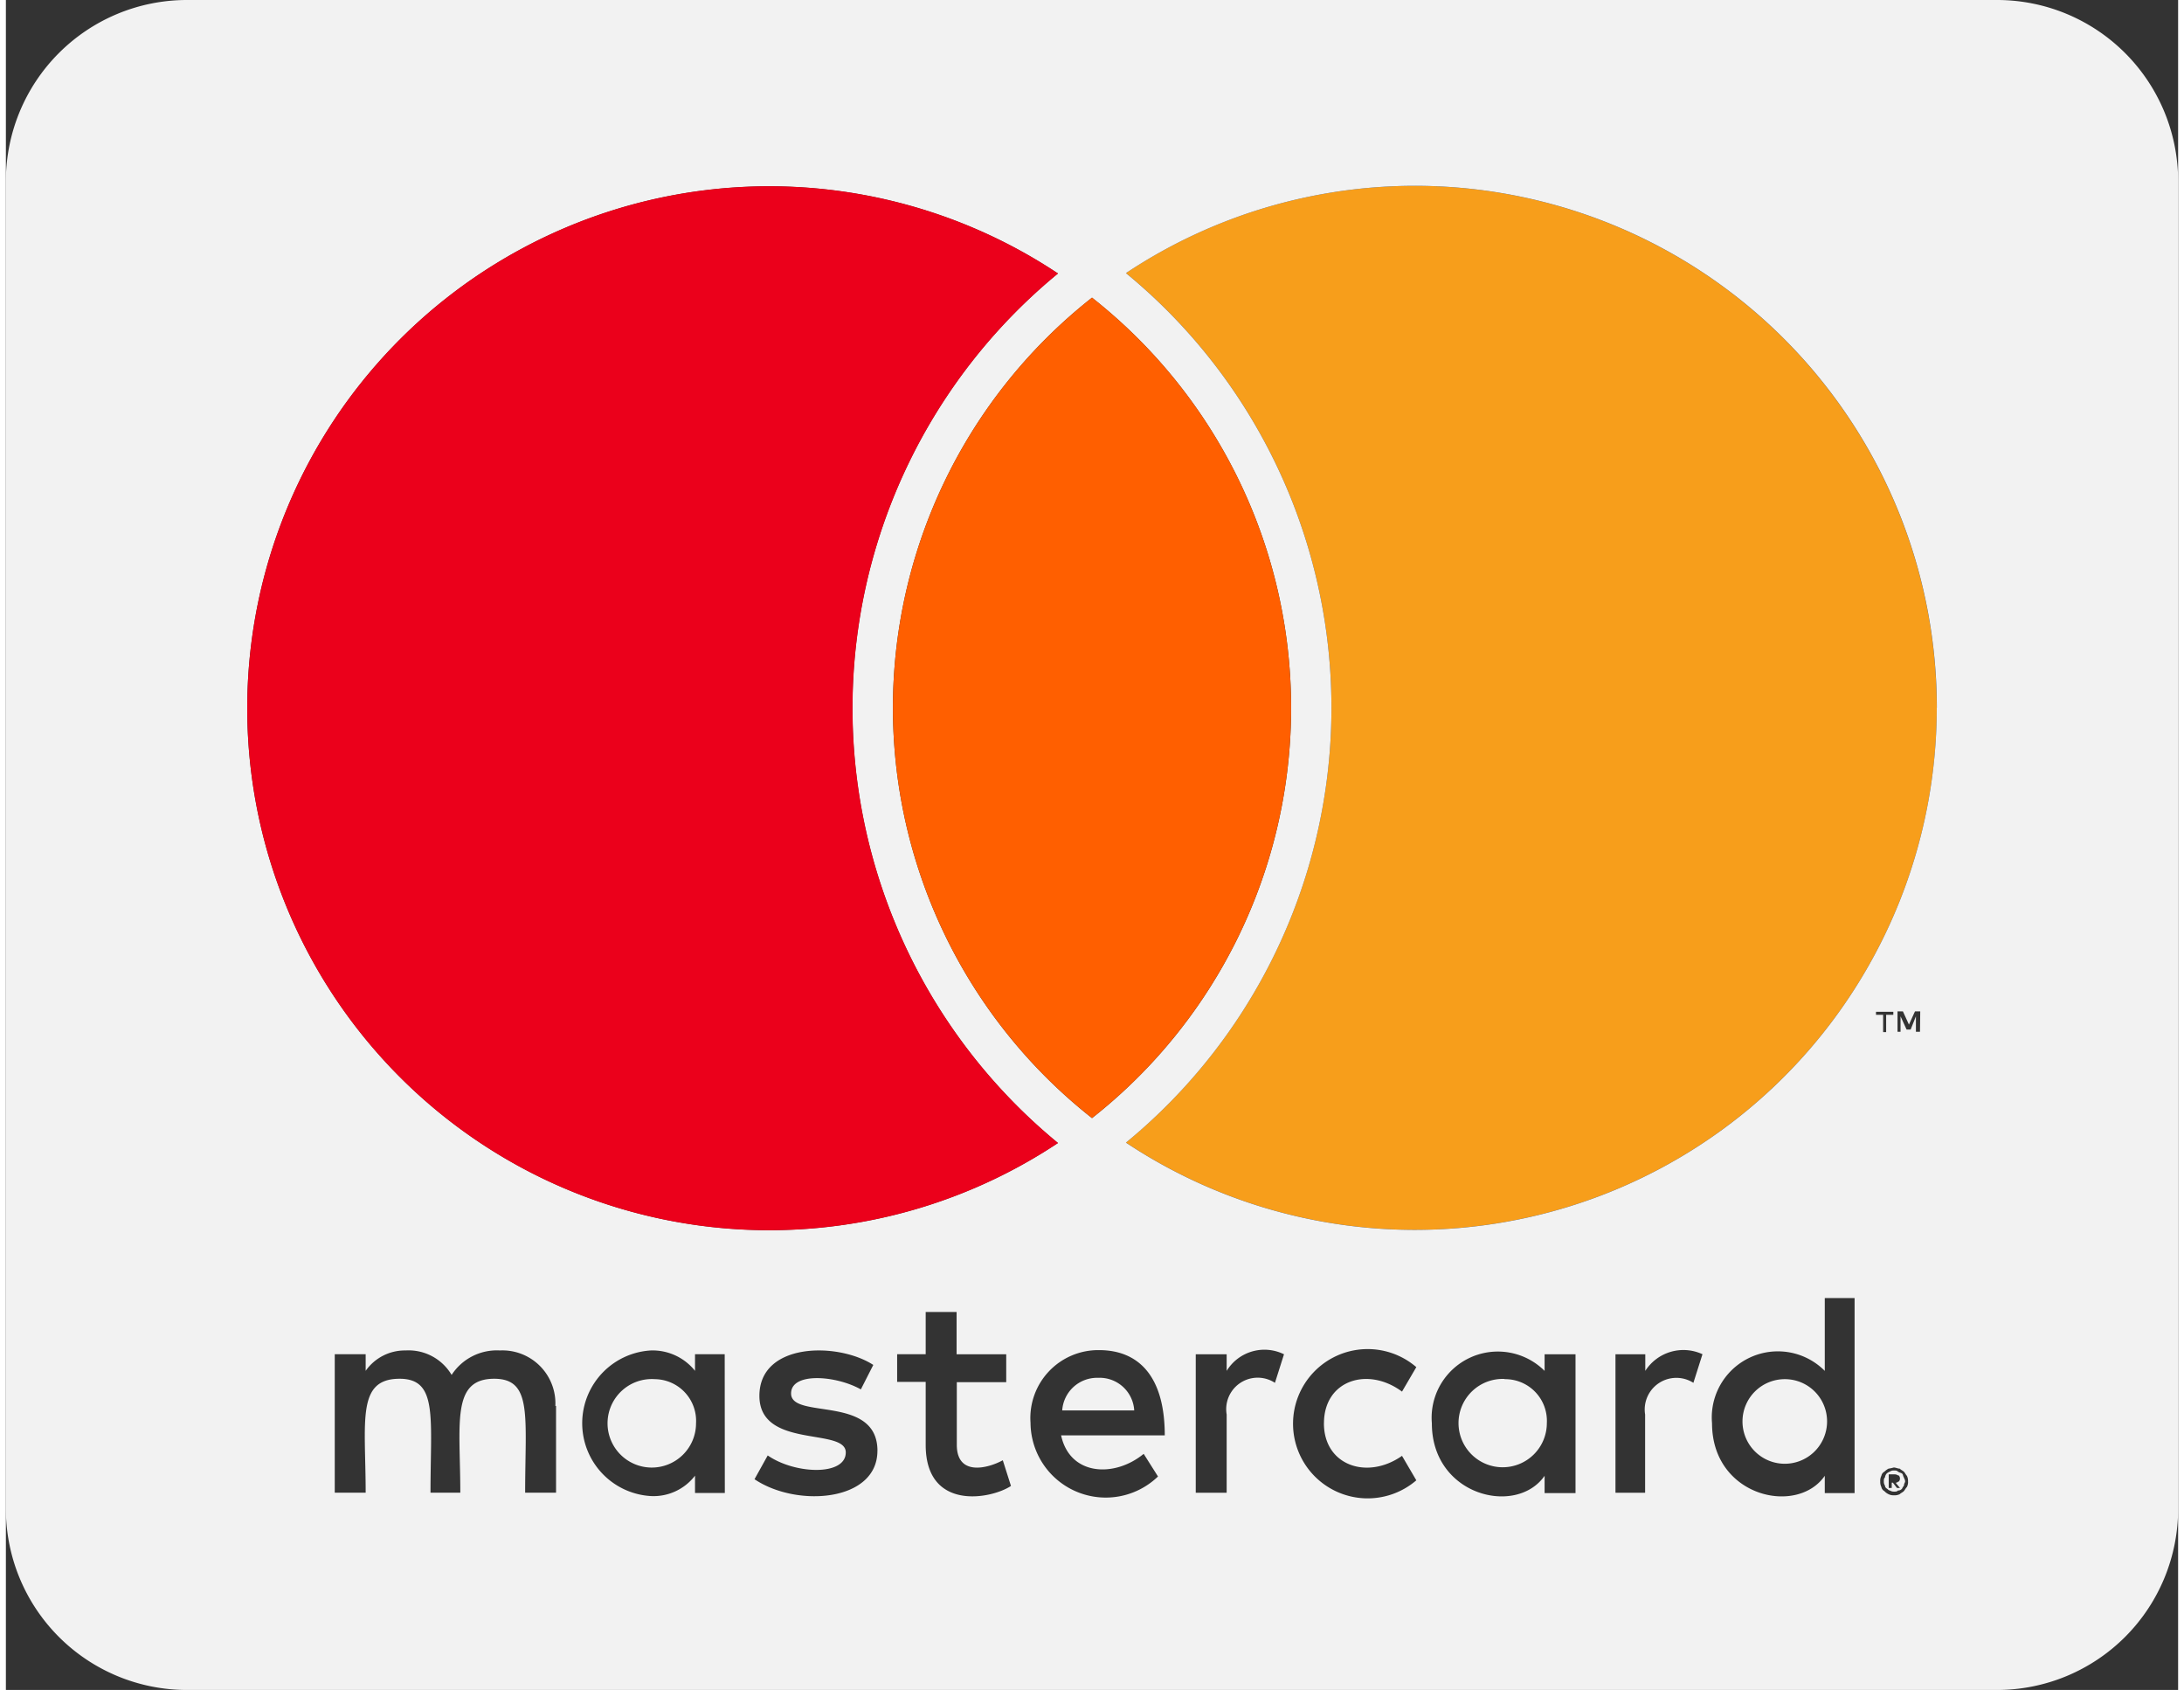
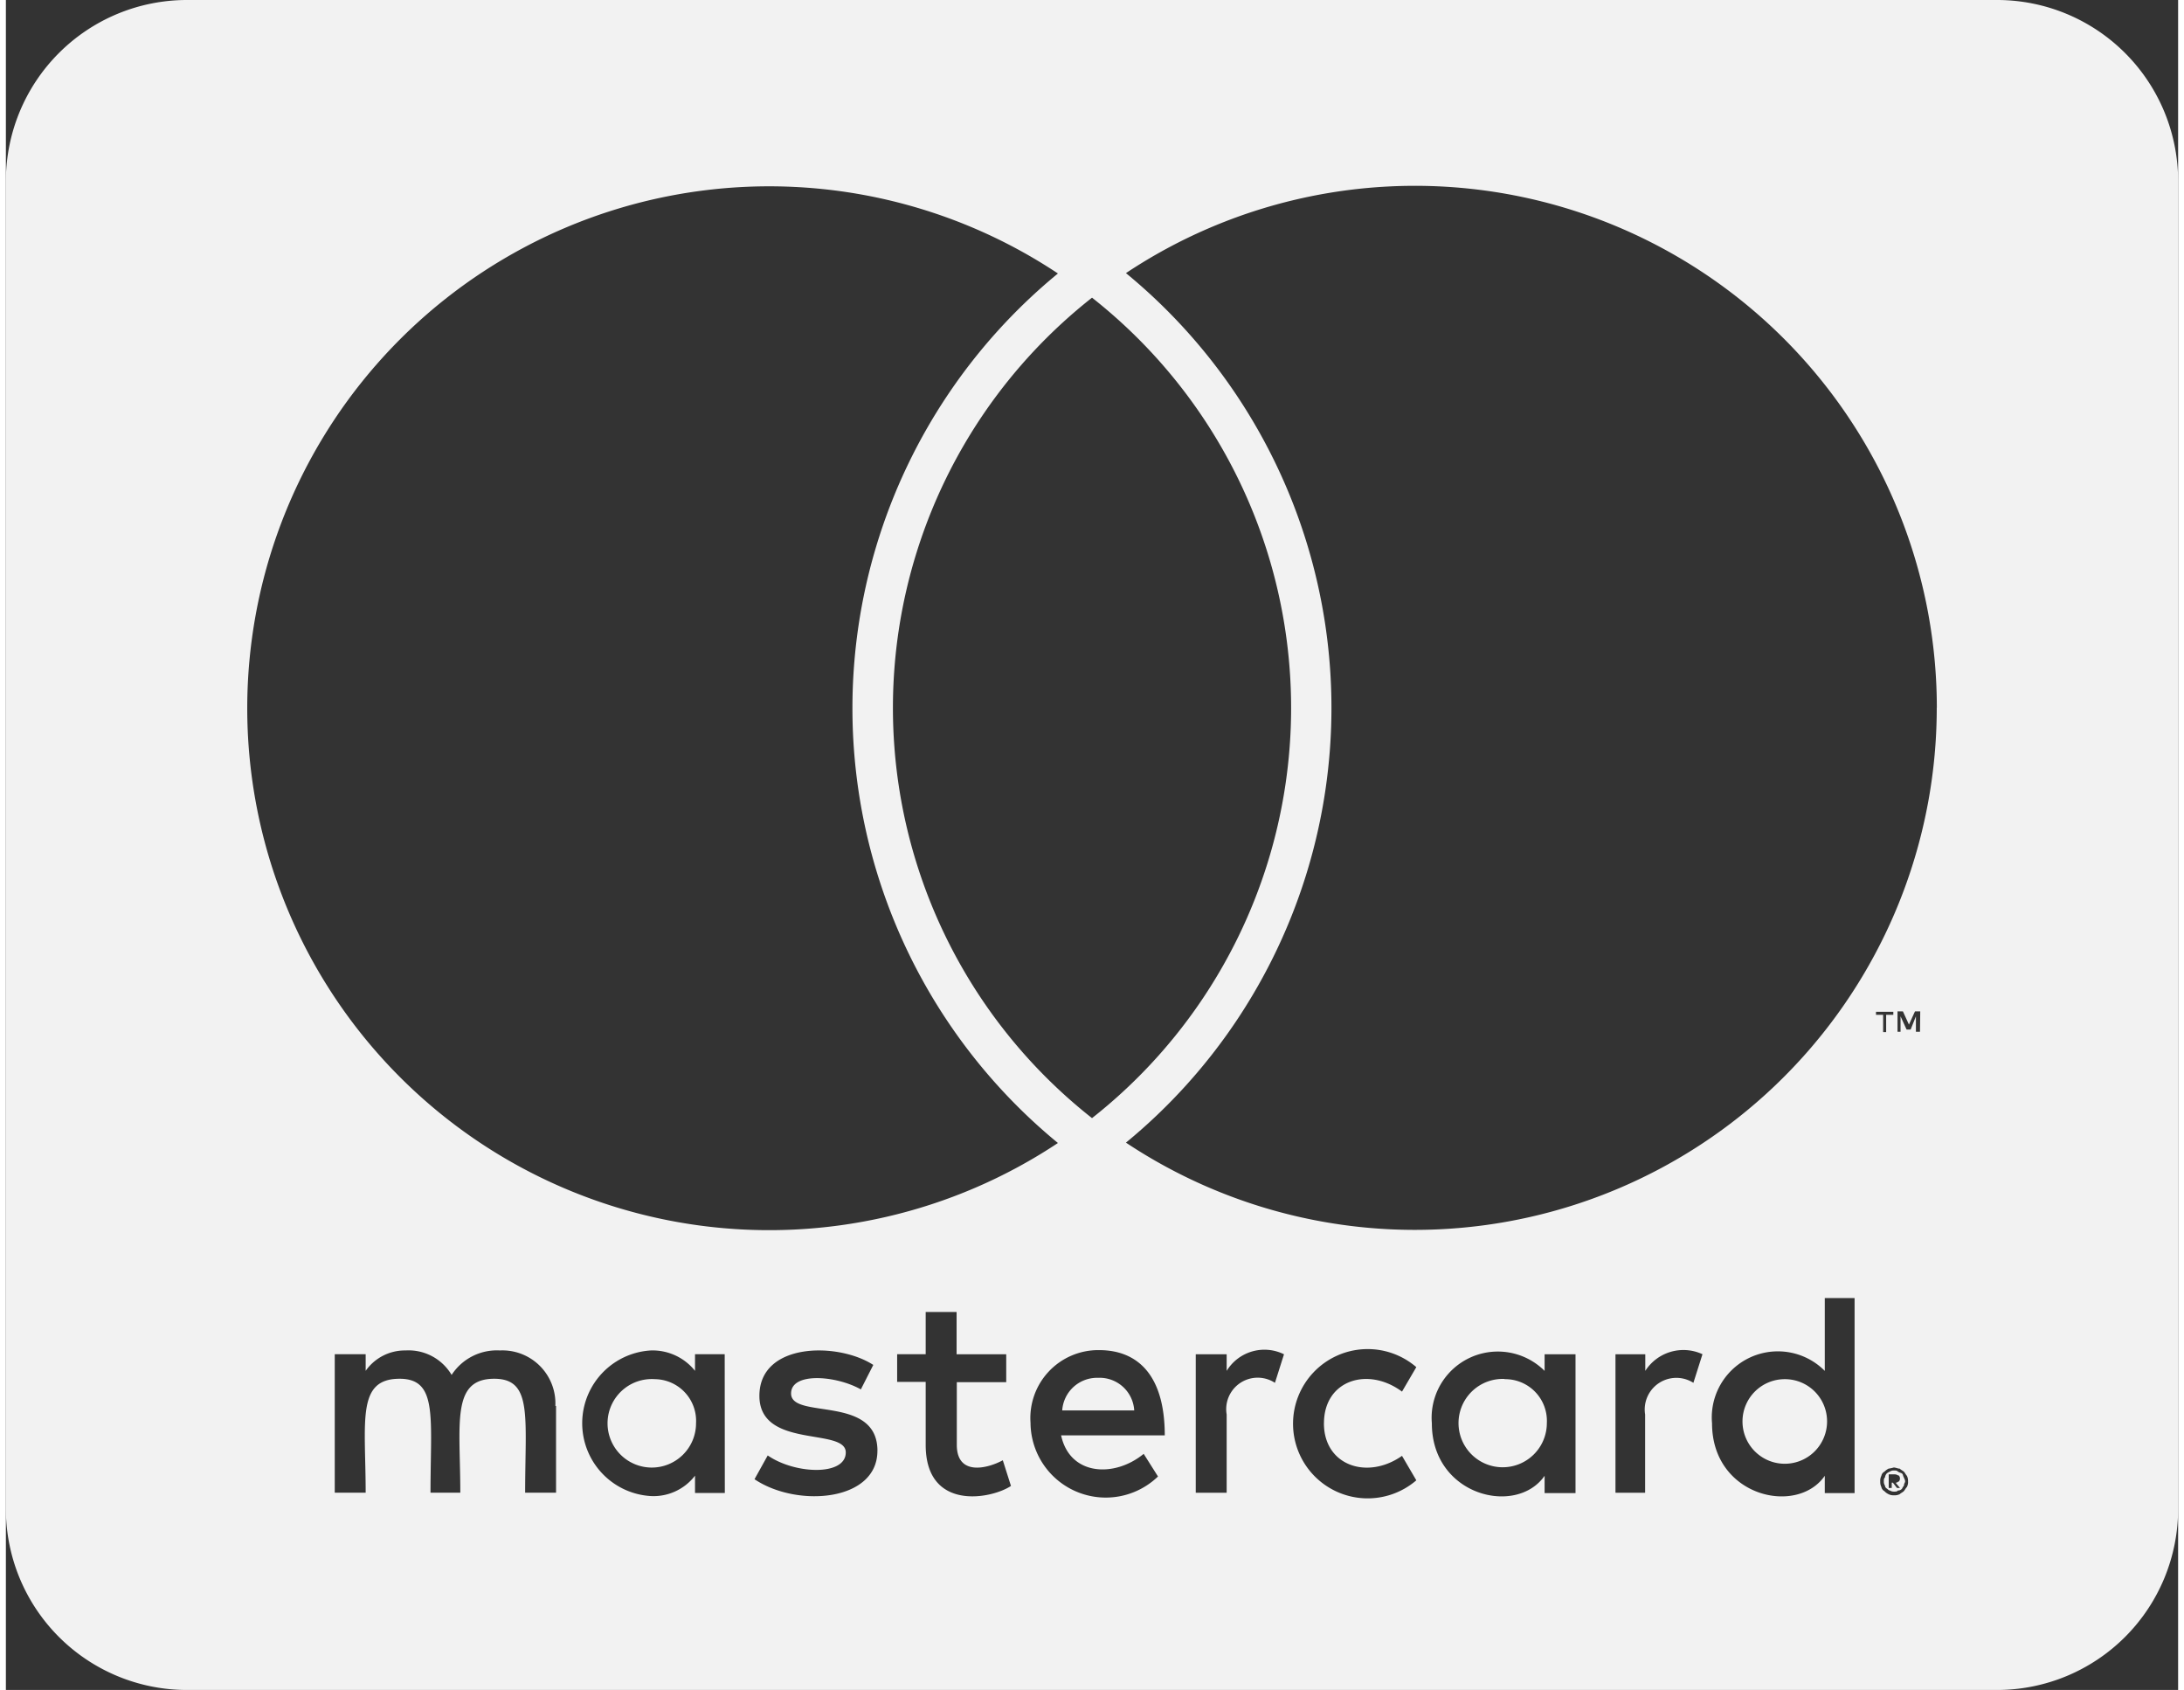
<svg xmlns="http://www.w3.org/2000/svg" height="41" viewBox="0 0 53.271 41.433" width="53">
  <rect x="0" y="0" width="53.271" height="41.433" fill="#333333" stroke="none" />
  <g>
-     <path d="M19.884,12.791A12.8,12.8,0,0,0,0,2.136,13.792,13.792,0,0,1,0,23.454,12.8,12.8,0,0,0,19.884,12.791Z" fill="#f79e1b" transform="translate(27.468 4.559)" />
    <path d="M44.661,37.215a1.037,1.037,0,1,1-1.036-1.082A1.034,1.034,0,0,1,44.661,37.215ZM15.917,36.133a1.085,1.085,0,1,0,1.008,1.082A1.023,1.023,0,0,0,15.917,36.133ZM26.784,36.1a.857.857,0,0,0-.879.8h1.766A.85.85,0,0,0,26.784,36.1Zm9.97.028a1.083,1.083,0,1,0,1.036,1.082A1.023,1.023,0,0,0,36.753,36.133Zm9.794,2.414c0,.028.028.046.028.1,0,.028-.028.046-.028.1a.324.324,0,0,0-.046.074.119.119,0,0,1-.1.046c-.028.028-.046.028-.1.028a.183.183,0,0,1-.1-.028c-.028,0-.046-.028-.074-.046s-.046-.046-.046-.074a.168.168,0,0,1-.028-.1c0-.046,0-.074.028-.1a.174.174,0,0,1,.046-.1A.324.324,0,0,1,46.2,38.4a.168.168,0,0,1,.1-.028c.046,0,.074,0,.1.028.046.028.074.028.1.046S46.52,38.5,46.547,38.546Zm-.2.129c.046,0,.046-.028.074-.028a.113.113,0,0,0,0-.148c-.028,0-.046-.028-.1-.028h-.148V38.8h.074v-.129h.028l.1.129h.074l-.1-.12ZM53.271,6.76V39.314a4.44,4.44,0,0,1-4.439,4.439H4.439A4.44,4.44,0,0,1,0,39.314V6.76A4.44,4.44,0,0,1,4.439,2.32H48.832A4.44,4.44,0,0,1,53.271,6.76ZM5.919,19.67A12.8,12.8,0,0,0,25.8,30.343a13.792,13.792,0,0,1,0-21.318A12.8,12.8,0,0,0,5.919,19.67ZM26.636,29.733a12.8,12.8,0,0,0,0-20.115A12.8,12.8,0,0,0,26.636,29.733ZM13.475,36.789a1.3,1.3,0,0,0-1.36-1.36,1.322,1.322,0,0,0-1.184.6,1.226,1.226,0,0,0-1.128-.6,1.174,1.174,0,0,0-.98.5v-.407H8.065v3.394h.758c0-1.748-.231-2.793.832-2.793.943,0,.758.943.758,2.793h.731c0-1.692-.231-2.793.832-2.793.943,0,.758.925.758,2.793h.758V36.789Zm4.153-1.267H16.9v.407a1.333,1.333,0,0,0-1.082-.5,1.788,1.788,0,0,0,0,3.57,1.282,1.282,0,0,0,1.082-.5v.425h.731Zm3.746,2.368c0-1.387-2.118-.758-2.118-1.406,0-.527,1.1-.444,1.711-.1l.305-.6c-.869-.564-2.793-.555-2.793.758s2.118.768,2.118,1.387c0,.583-1.249.536-1.914.074l-.324.583C19.394,39.286,21.373,39.138,21.373,37.89Zm3.274.86-.2-.629c-.351.194-1.128.407-1.128-.379V36.207h1.212v-.684H23.315V34.486h-.758v1.036h-.7V36.2h.7v1.544c0,1.628,1.6,1.332,2.09,1.008Zm1.23-1.239H28.42c0-1.5-.684-2.09-1.609-2.09a1.665,1.665,0,0,0-1.683,1.785,1.845,1.845,0,0,0,3.126,1.313l-.351-.555c-.721.592-1.813.536-2.025-.453Zm5.466-1.988a1.085,1.085,0,0,0-1.406.407v-.407h-.758v3.394h.758V37a.772.772,0,0,1,1.184-.777l.222-.7Zm.98,1.692c0-1.054,1.073-1.4,1.914-.777l.351-.6a1.83,1.83,0,1,0,0,2.775l-.351-.6C33.387,38.611,32.323,38.251,32.323,37.215Zm6.169-1.692h-.758v.407a1.624,1.624,0,0,0-2.765,1.286c0,1.776,2.072,2.284,2.765,1.286v.425h.758v-3.4Zm3.117,0a1.111,1.111,0,0,0-1.406.407v-.407h-.731v3.394H40.2V37a.776.776,0,0,1,1.184-.777l.222-.7Zm3.727-1.378h-.731v1.785a1.621,1.621,0,0,0-2.765,1.286c0,1.794,2.081,2.275,2.765,1.286v.425h.731Zm.7-6.946v.425h.074V27.2h.176v-.074h-.425V27.2h.176Zm.61,11.45a.282.282,0,0,0-.028-.148c-.028-.028-.046-.074-.074-.1s-.074-.046-.1-.074c-.046,0-.1-.028-.148-.028a.983.983,0,0,1-.129.028.483.483,0,0,0-.1.074.145.145,0,0,0-.074.1.282.282,0,0,0-.028.148.269.269,0,0,0,.028.129.145.145,0,0,0,.074.1.321.321,0,0,0,.1.074.251.251,0,0,0,.129.028.282.282,0,0,0,.148-.028c.028-.028.074-.046.1-.074s.046-.074.074-.1A.269.269,0,0,0,46.649,38.648Zm.3-11.533h-.129l-.148.324-.148-.324H46.39v.5h.074v-.379l.148.324h.1l.129-.324v.379h.1Zm.407-7.445A12.8,12.8,0,0,0,27.468,9.016a13.792,13.792,0,0,1,0,21.318A12.8,12.8,0,0,0,47.352,19.67Z" fill="#f2f2f2" transform="translate(0 -2.32)" />
-     <path d="M4.5,18.575A12.8,12.8,0,0,0,24.384,29.248a13.792,13.792,0,0,1,0-21.318A12.8,12.8,0,0,0,4.5,18.575Z" fill="#eb001b" transform="translate(1.419 -1.225)" />
  </g>
-   <path d="M21.42,27.983a12.8,12.8,0,0,0,0-20.115A12.8,12.8,0,0,0,21.42,27.983Z" fill="#ff5f00" transform="translate(5.216 -.571)" />
</svg>